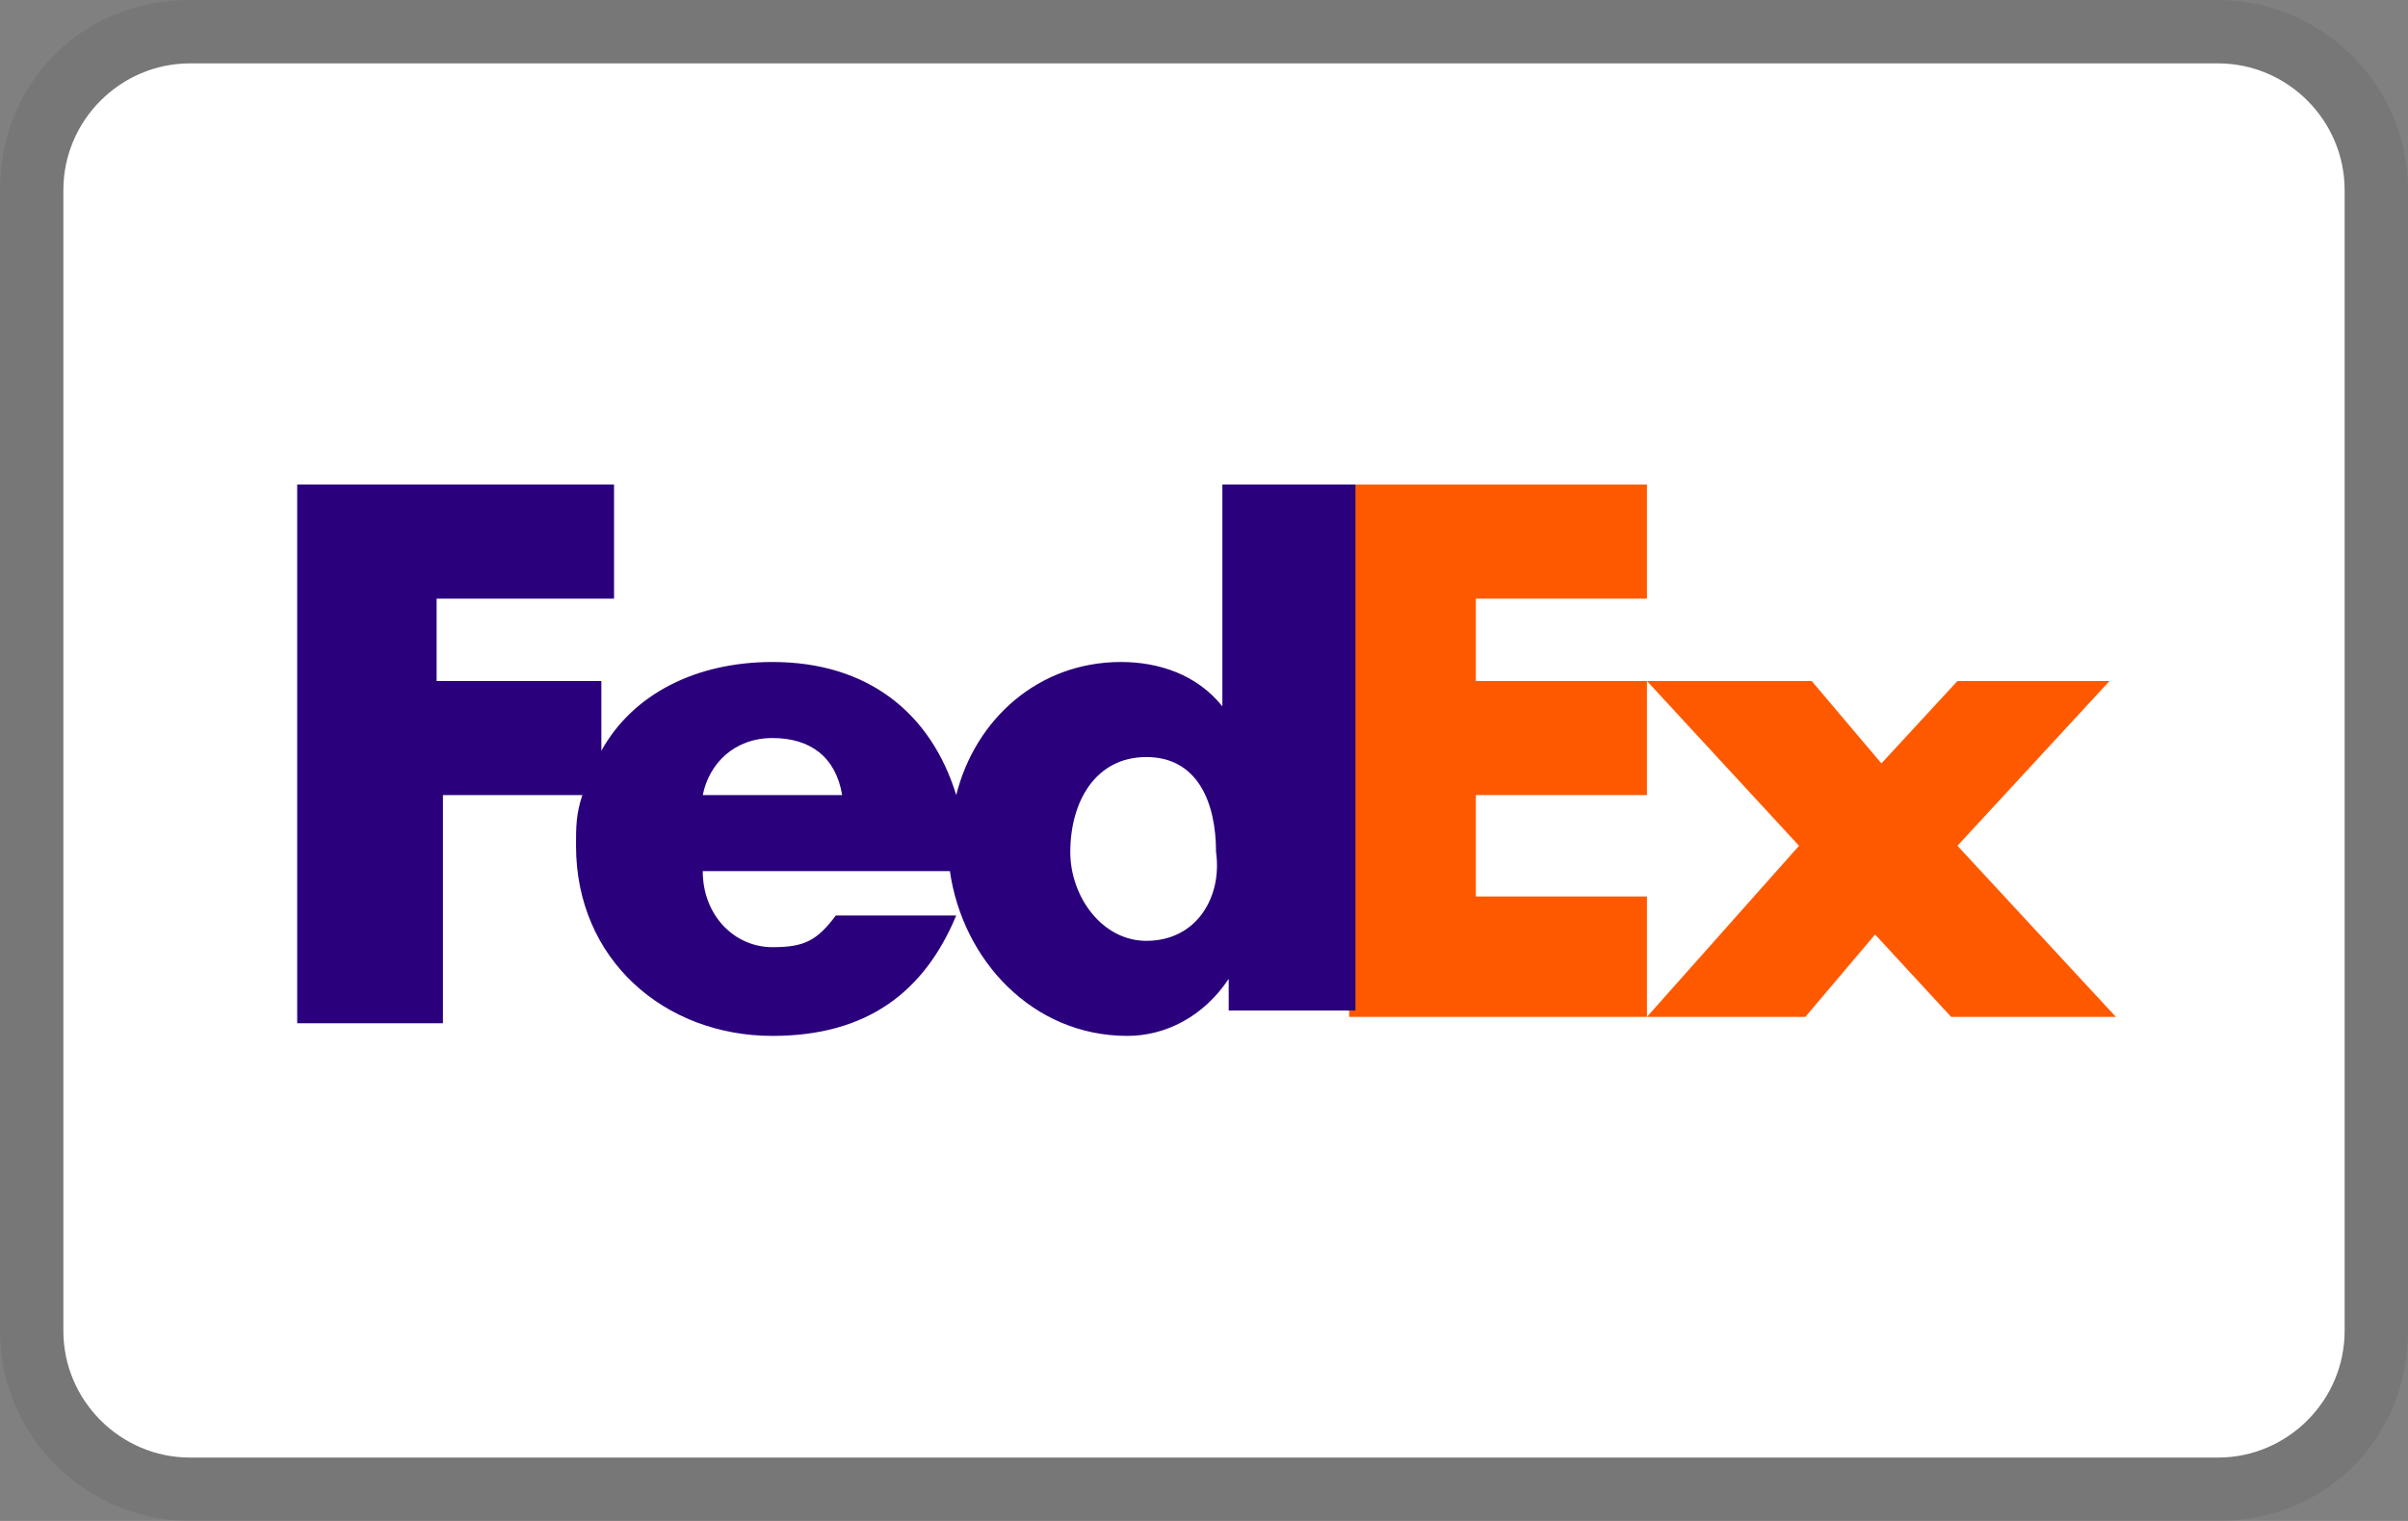
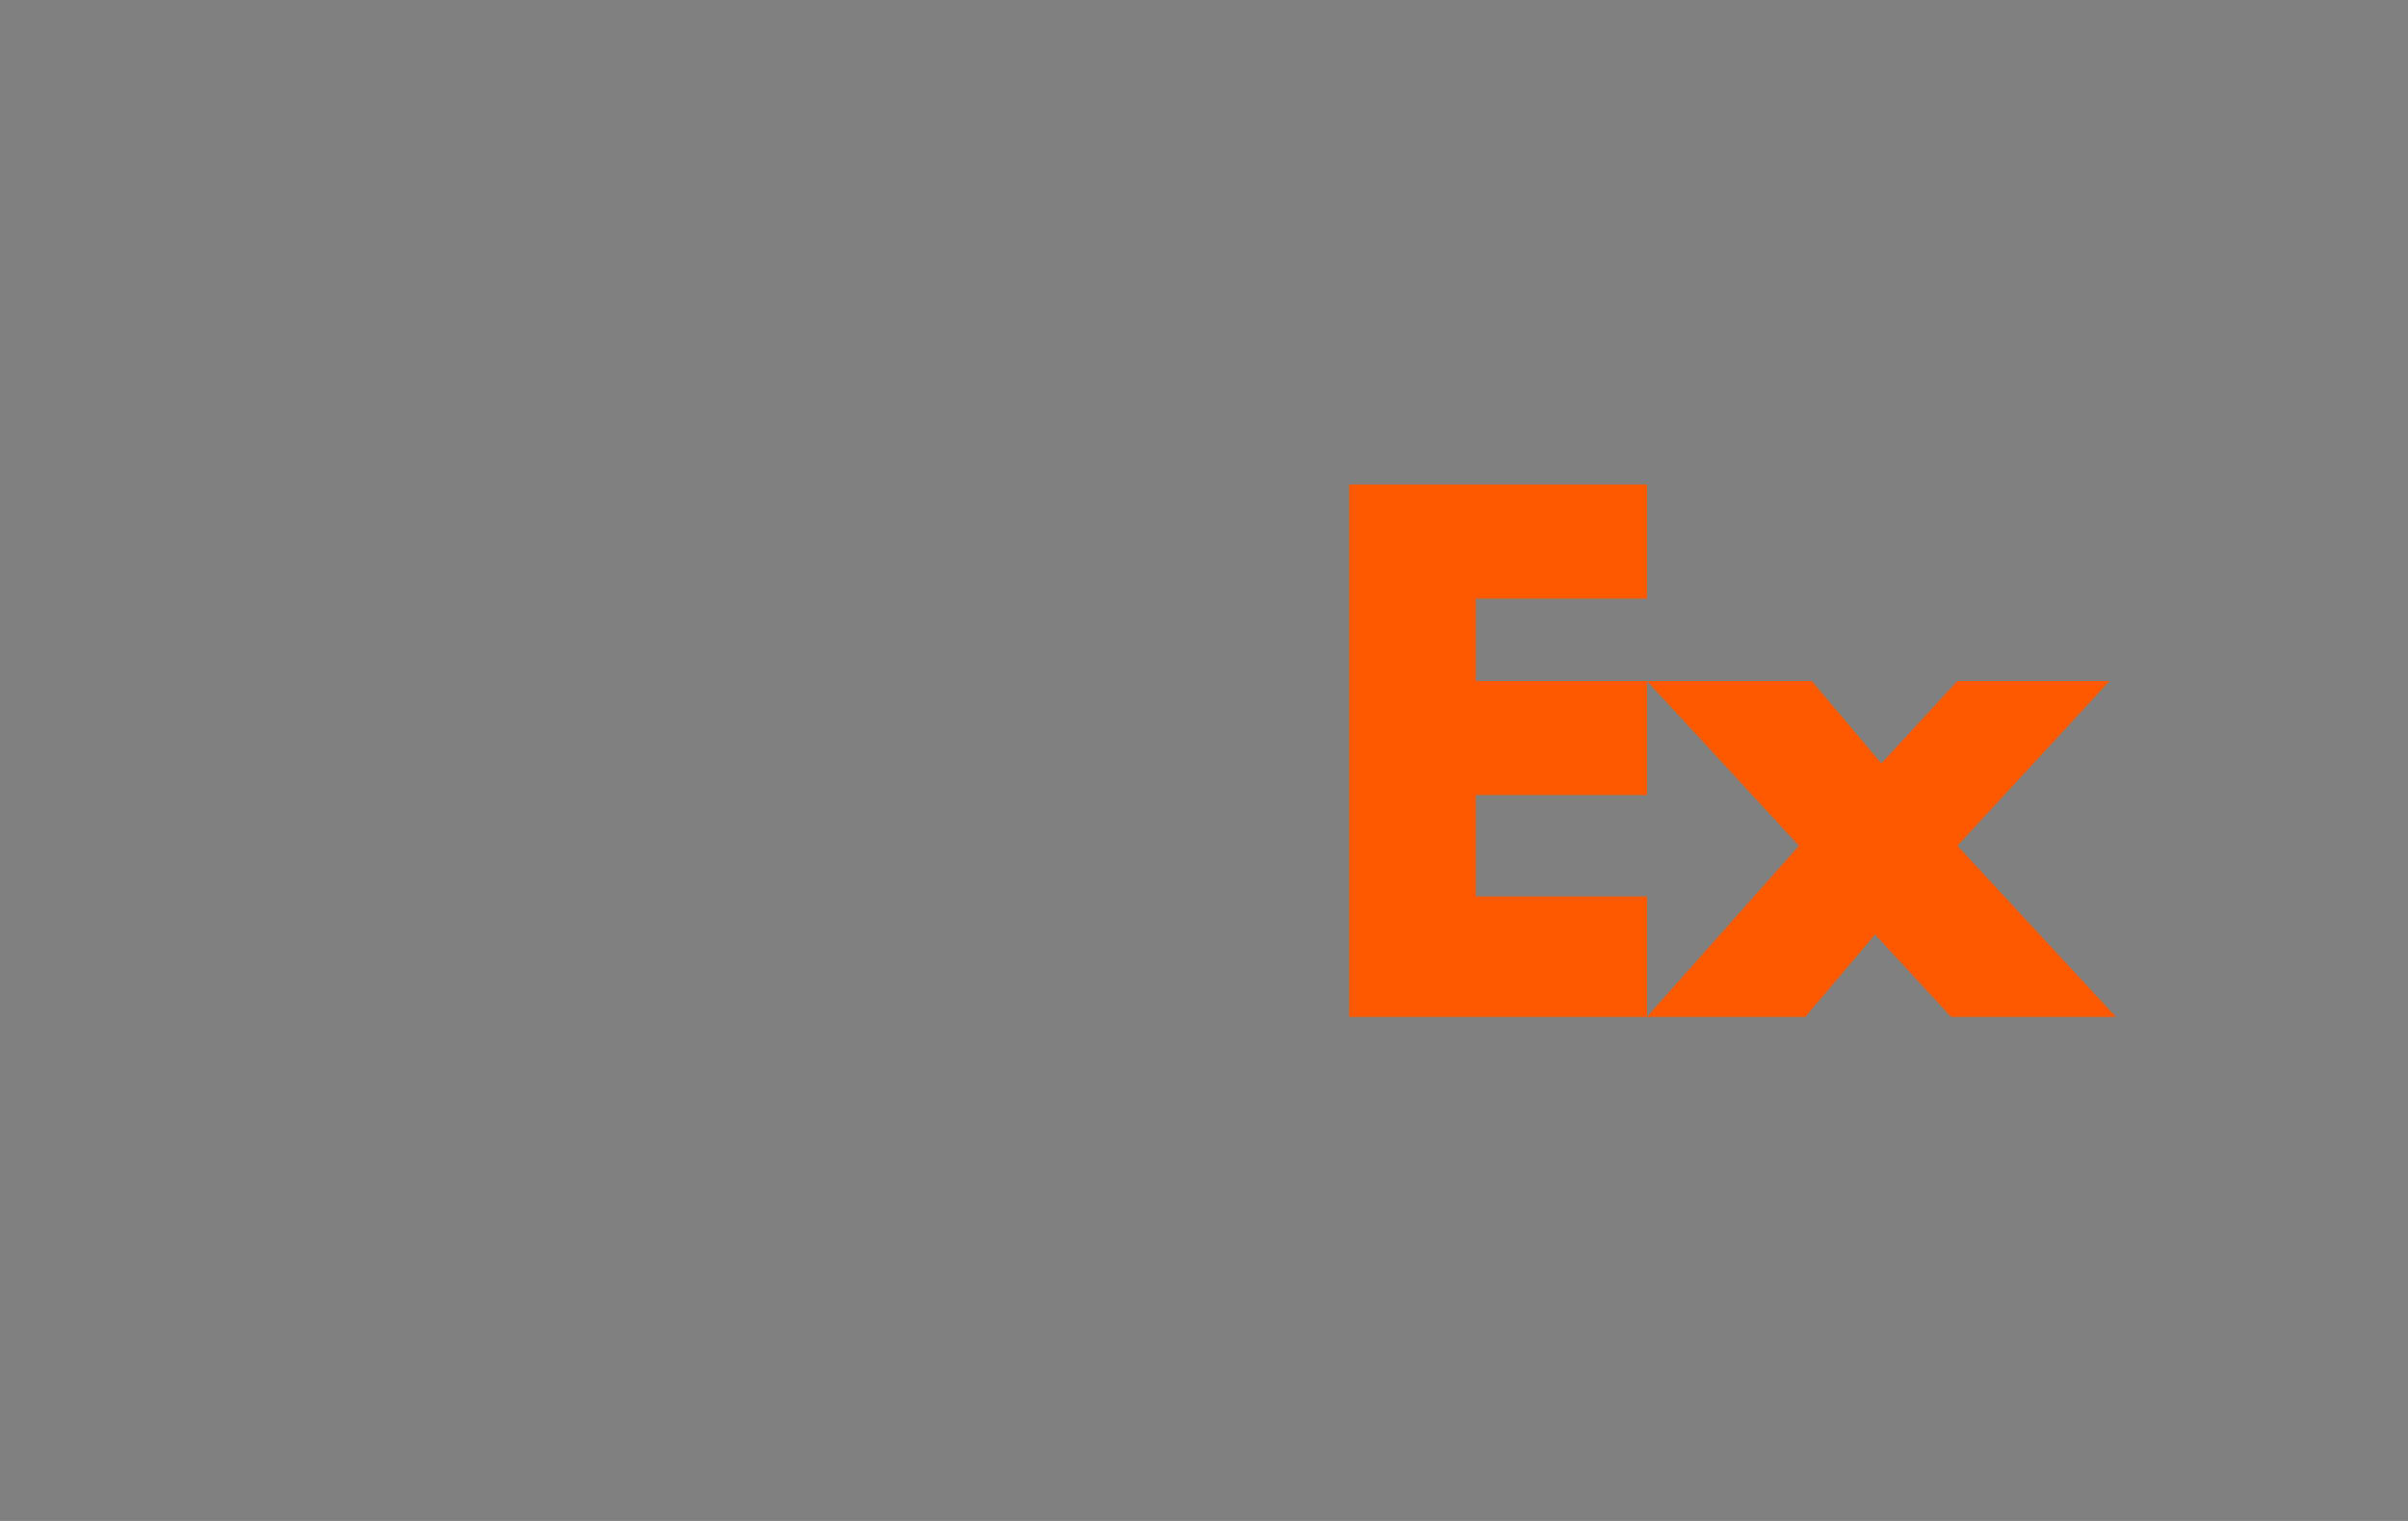
<svg xmlns="http://www.w3.org/2000/svg" version="1.1" id="Ebene_1" x="0px" y="0px" viewBox="0 0 38 24" style="enable-background:new 0 0 38 24;" xml:space="preserve">
  <rect x="0" y="0" width="38" height="24" fill="#808080" stroke="none" />
  <style type="text/css">
	.st0{opacity:7.000000e-02;enable-background:new    ;}
	.st1{fill:#FFFFFF;}
	.st2{fill:#FF5900;}
	.st3{fill:#2A007C;}
</style>
  <g>
-     <path class="st0" d="M35,0H3C1.3,0,0,1.3,0,3v18c0,1.7,1.4,3,3,3h32c1.7,0,3-1.3,3-3V3C38,1.3,36.6,0,35,0z" />
-     <path class="st1" d="M35,1c1.1,0,2,0.9,2,2v18c0,1.1-0.9,2-2,2H3c-1.1,0-2-0.9-2-2V3c0-1.1,0.9-2,2-2H35" />
-   </g>
+     </g>
  <g id="g6" transform="translate(-0.81,-0.354)">
    <polygon id="polygon10" class="st2" points="29.4,11.1 30.5,12.4 31.7,11.1 34.1,11.1 31.7,13.7 34.2,16.4 31.6,16.4 30.4,15.1    29.3,16.4 26.8,16.4 29.2,13.7 26.8,11.1  " />
    <polygon id="polygon12" class="st2" points="26.8,11.1 26.8,12.9 24.1,12.9 24.1,14.5 26.8,14.5 26.8,16.4 22.1,16.4 22.1,8    26.8,8 26.8,9.8 24.1,9.8 24.1,11.1  " />
-     <path id="path14" class="st3" d="M20.1,8v3.5h0c-0.4-0.5-1-0.7-1.6-0.7c-1.3,0-2.3,0.9-2.6,2.1c-0.4-1.3-1.4-2.1-2.9-2.1   c-1.2,0-2.2,0.5-2.7,1.4v-1.1H7.7V9.8h2.8V8h-5v8.5h2.3v-3.6H10c-0.1,0.3-0.1,0.5-0.1,0.8c0,1.8,1.4,3,3.1,3c1.5,0,2.4-0.7,2.9-1.9   h-1.9c-0.3,0.4-0.5,0.5-1,0.5c-0.6,0-1.1-0.5-1.1-1.2h3.9c0.2,1.4,1.3,2.6,2.8,2.6c0.6,0,1.2-0.3,1.6-0.9h0v0.5h2V8H20.1z    M11.9,12.9c0.1-0.5,0.5-0.9,1.1-0.9c0.6,0,1,0.3,1.1,0.9C14.1,12.9,11.9,12.9,11.9,12.9z M18.9,15.2c-0.7,0-1.2-0.7-1.2-1.4   c0-0.8,0.4-1.5,1.2-1.5c0.8,0,1.1,0.7,1.1,1.5C20.1,14.5,19.7,15.2,18.9,15.2z" />
  </g>
</svg>